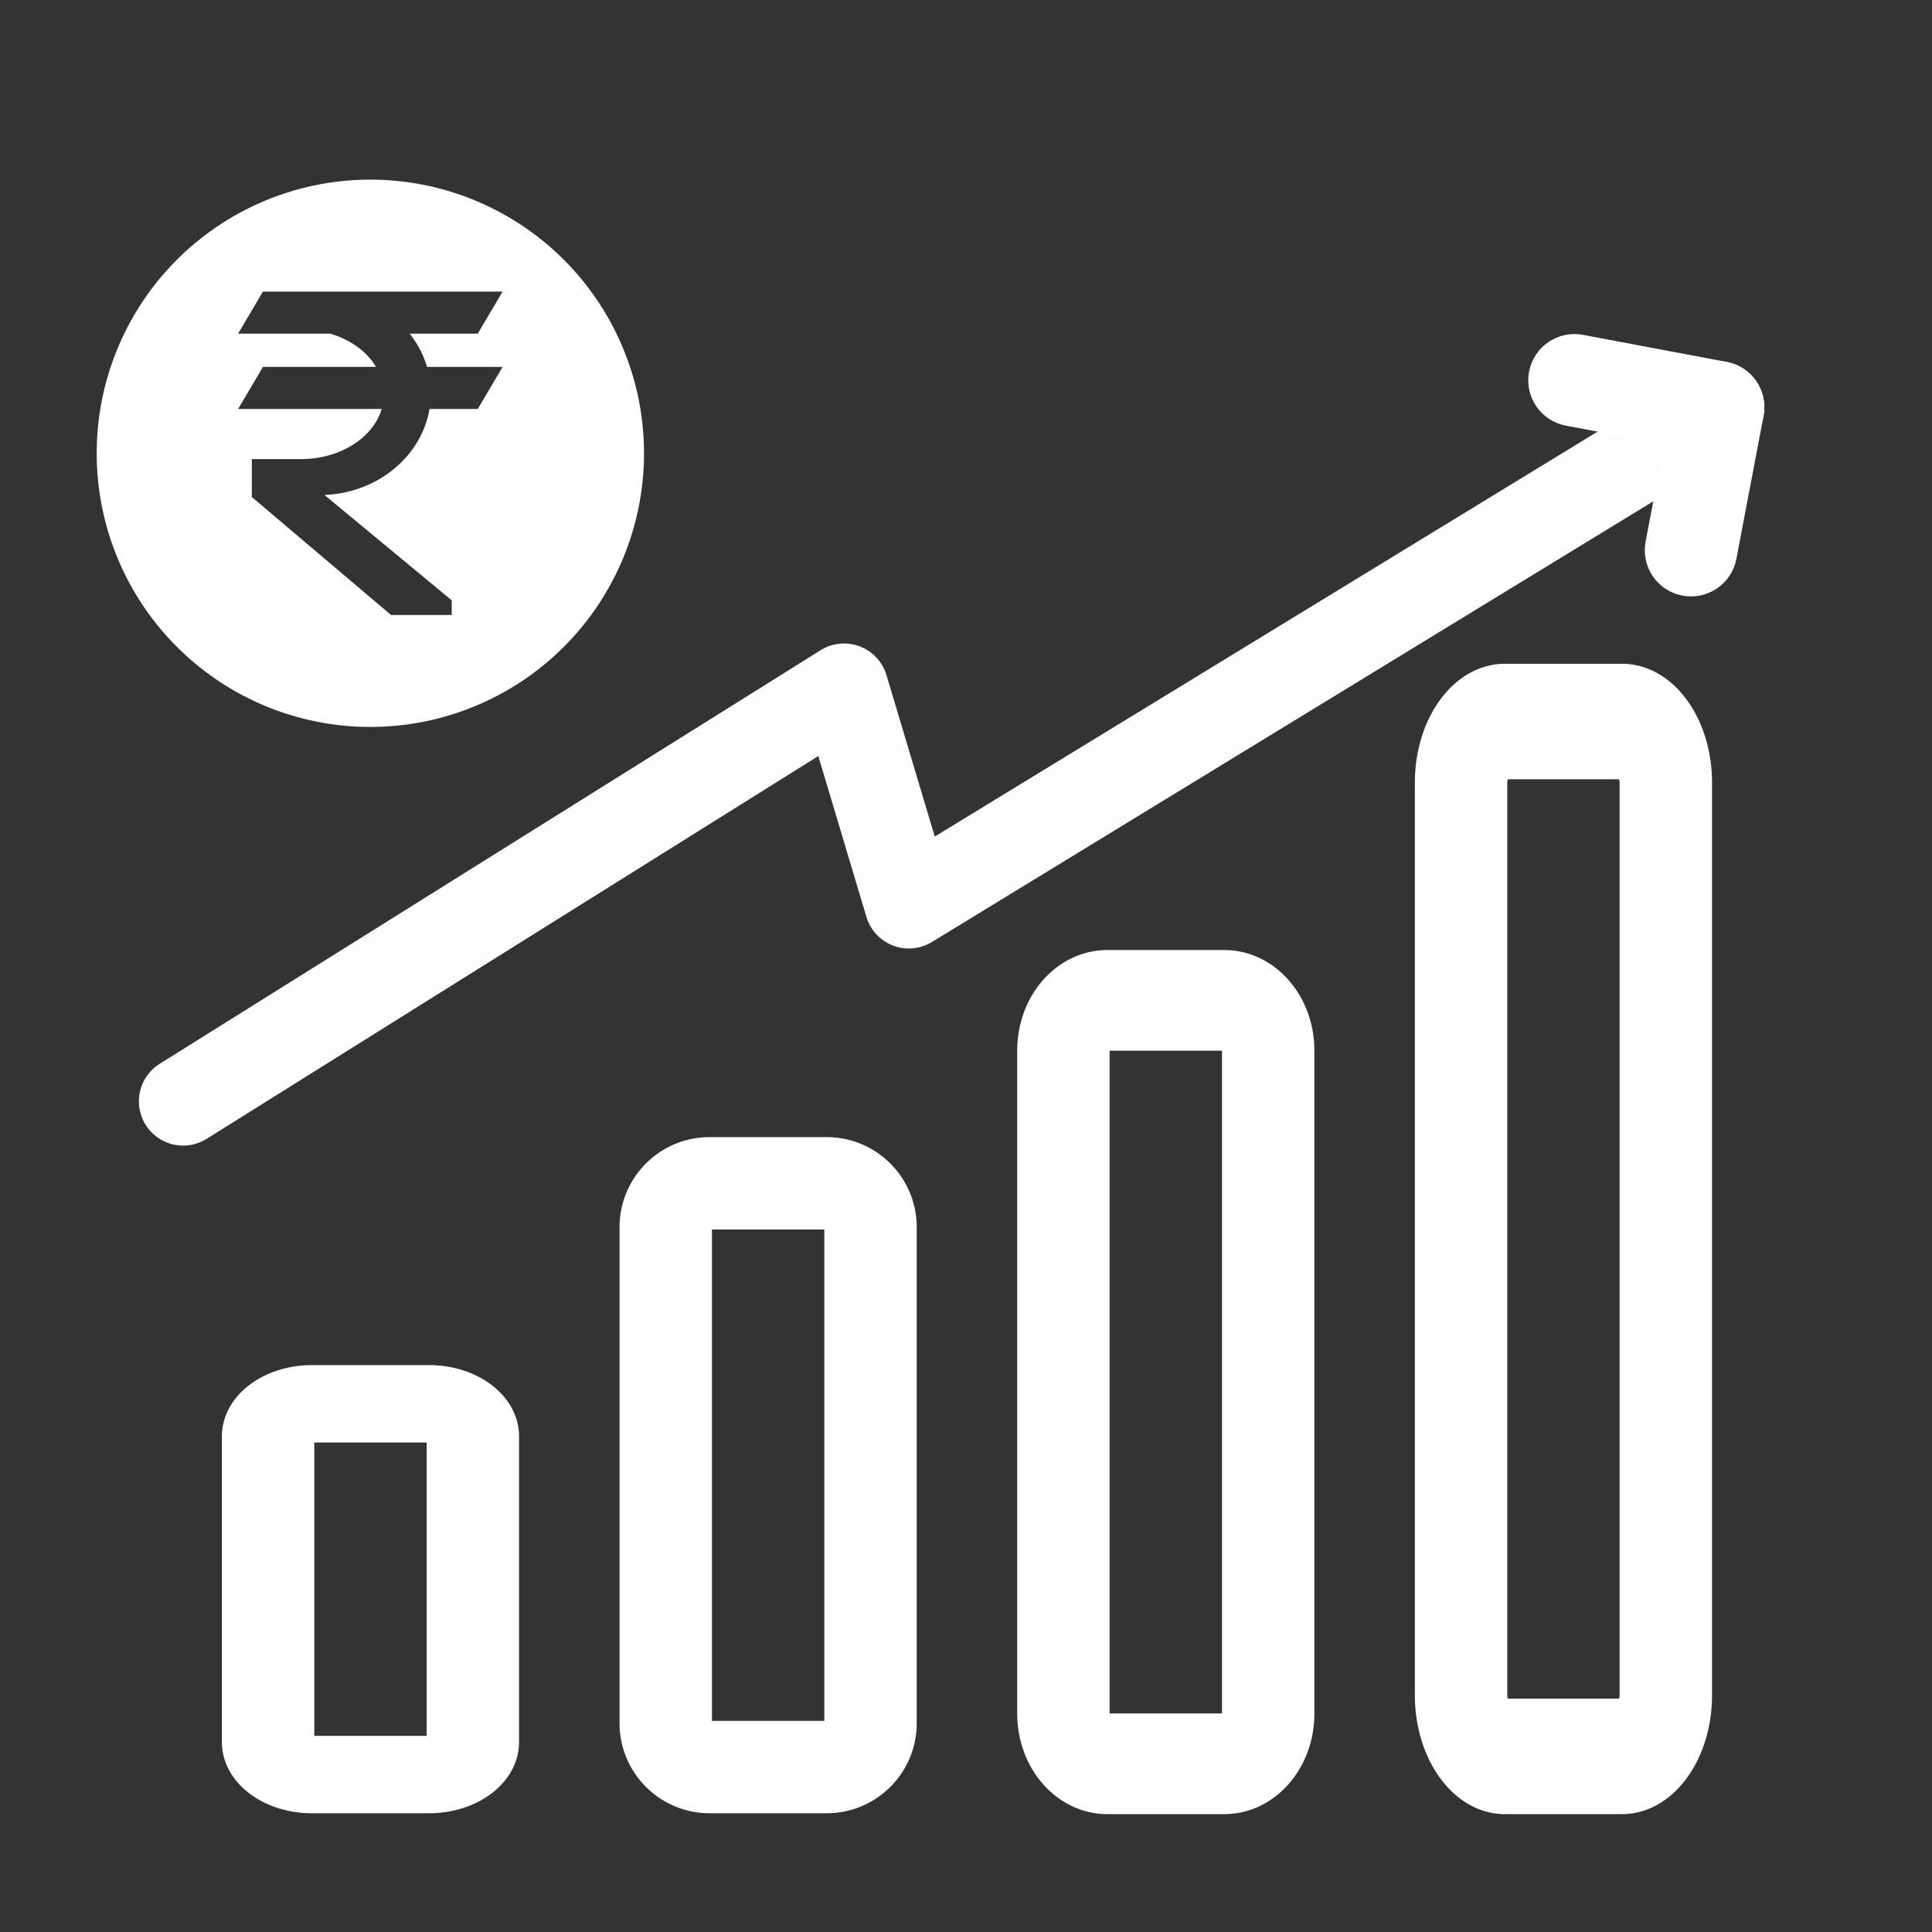
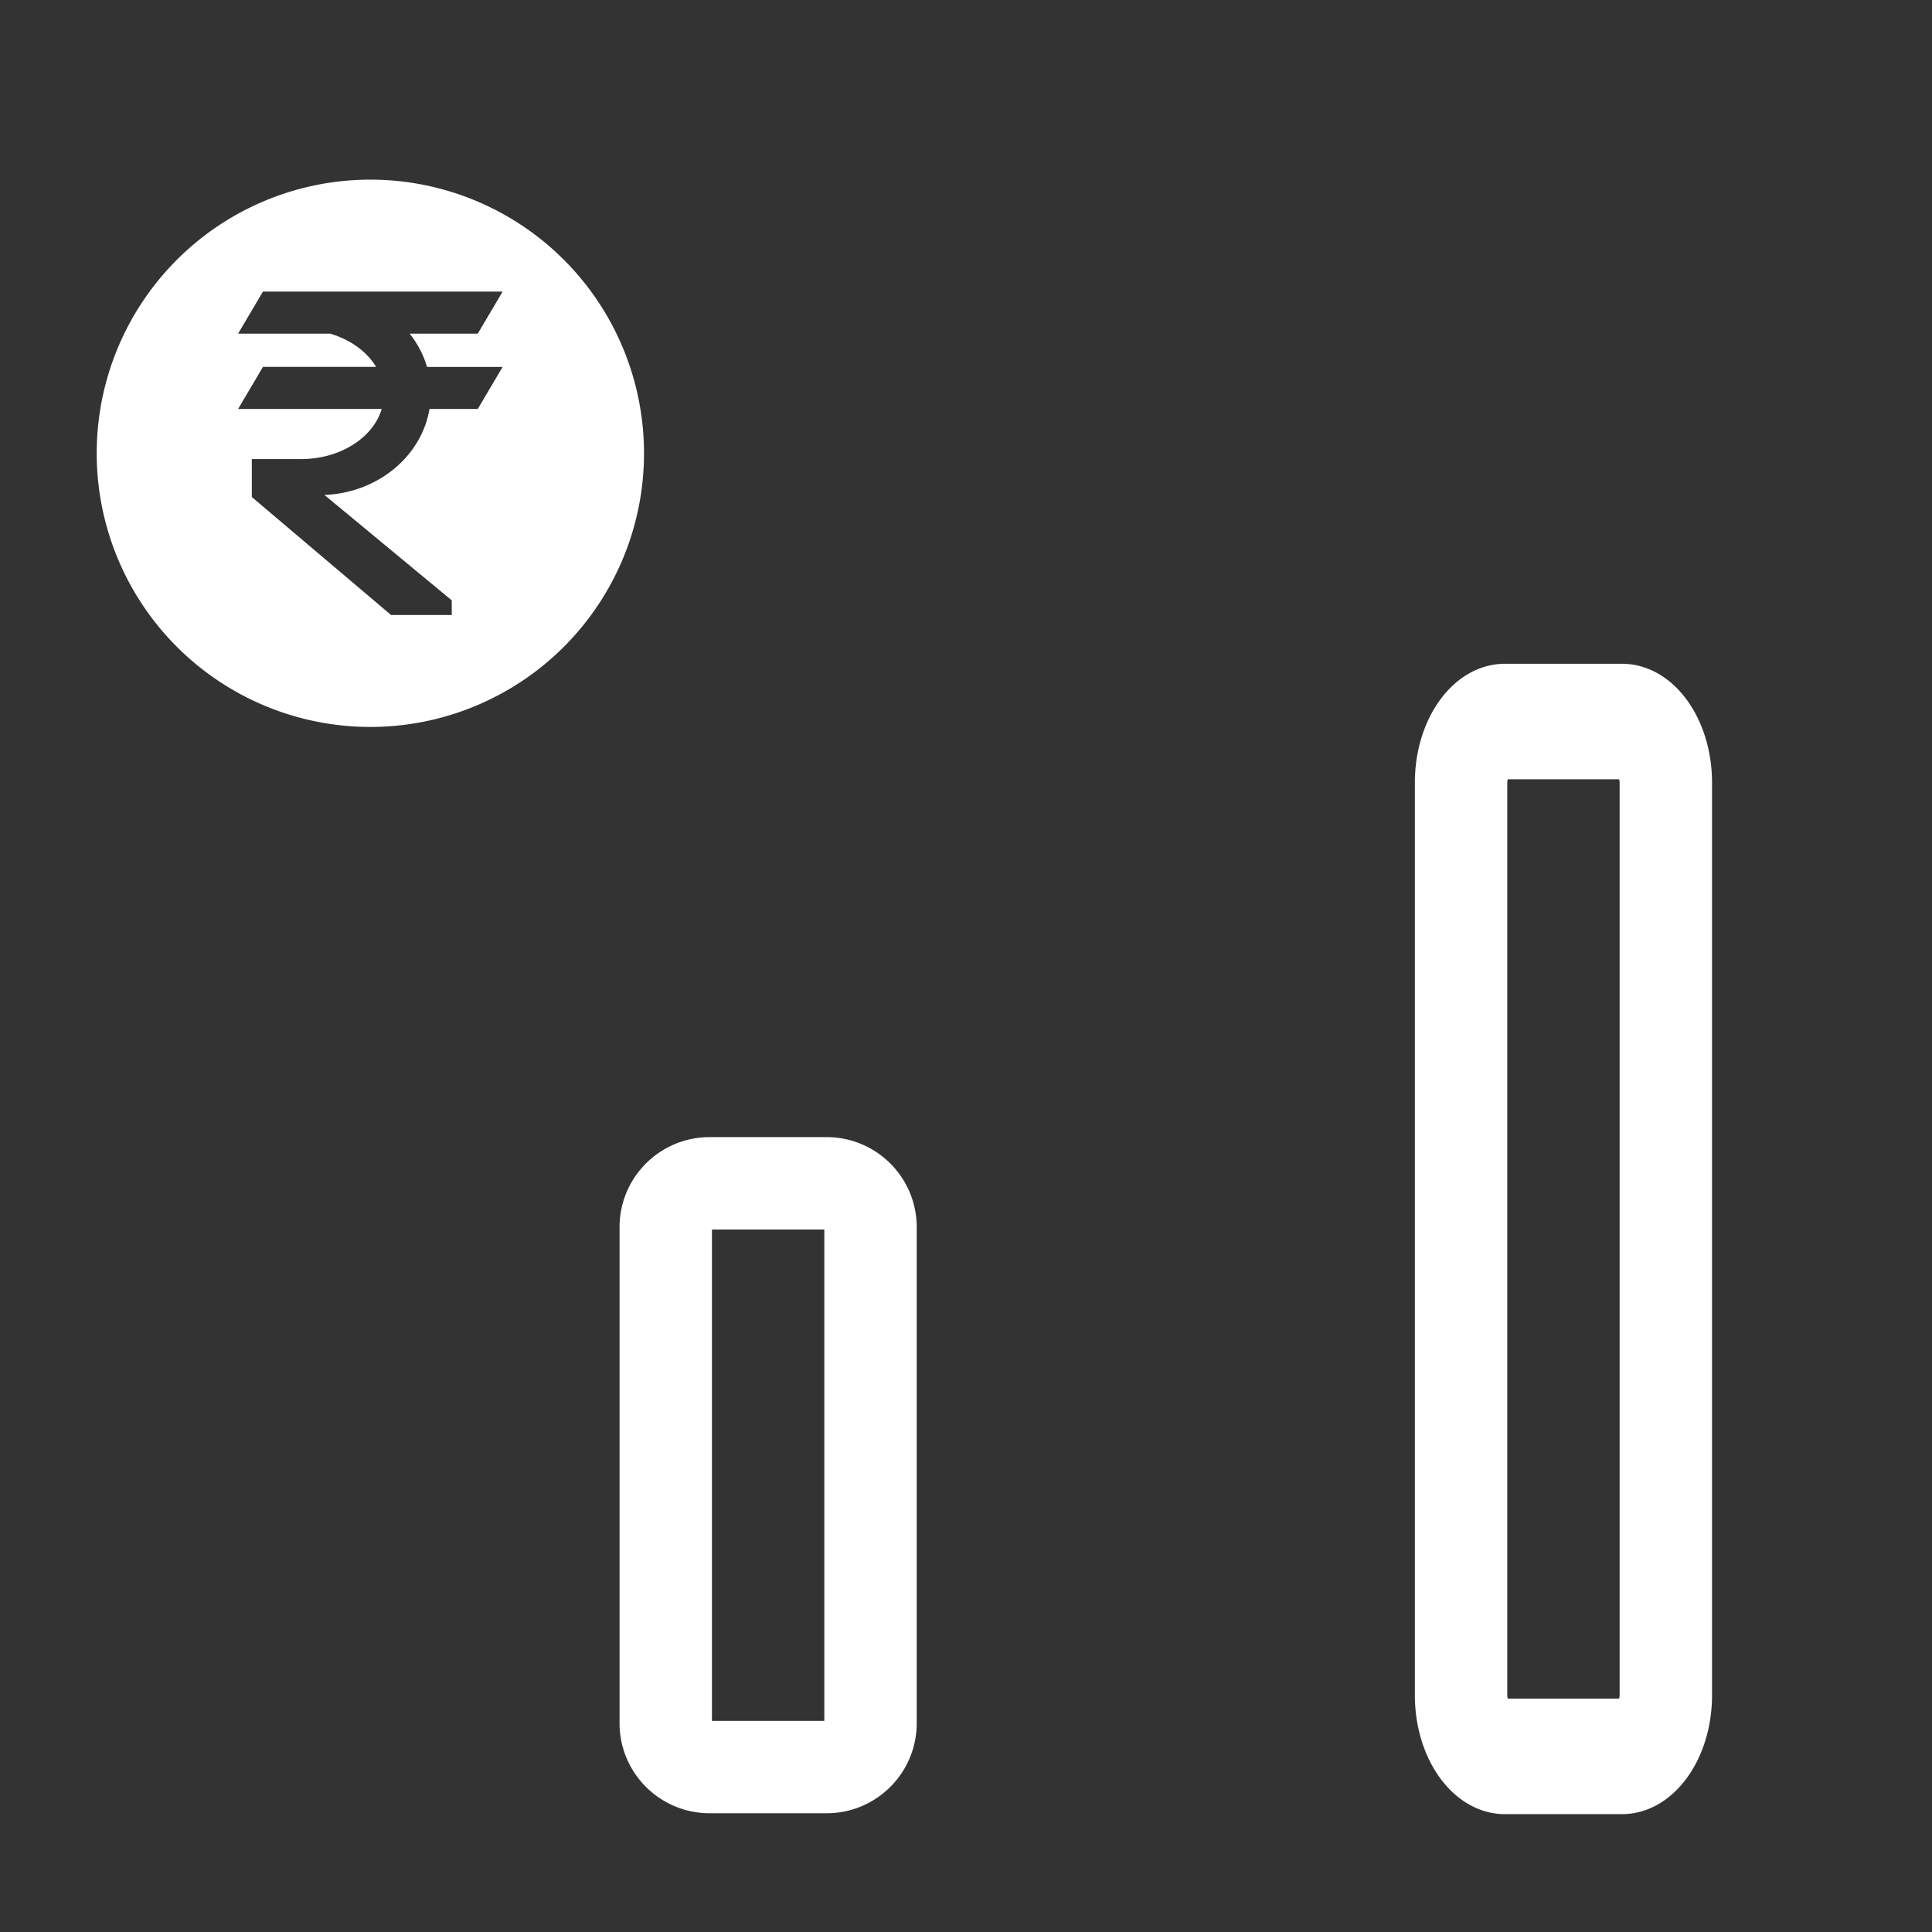
<svg xmlns="http://www.w3.org/2000/svg" xmlns:ns1="http://www.inkscape.org/namespaces/inkscape" xmlns:ns2="http://sodipodi.sourceforge.net/DTD/sodipodi-0.dtd" width="280mm" height="280mm" viewBox="0 0 280 280" version="1.1" id="svg1" xml:space="preserve" ns1:version="1.3 (0e150ed6c4, 2023-07-21)" ns2:docname="sales.svg">
  <rect x="0" y="0" width="280" height="280" fill="#333333" stroke="none" />
  <ns2:namedview id="namedview1" pagecolor="#6f6f6f" bordercolor="#000000" borderopacity="0.25" ns1:showpageshadow="2" ns1:pageopacity="0.0" ns1:pagecheckerboard="0" ns1:deskcolor="#d1d1d1" ns1:document-units="mm" ns1:zoom="0.2447271" ns1:cx="294.20526" ns1:cy="308.50691" ns1:window-width="1920" ns1:window-height="991" ns1:window-x="-9" ns1:window-y="-9" ns1:window-maximized="1" ns1:current-layer="layer1" />
  <defs id="defs1">
	
</defs>
  <g ns1:label="Layer 1" ns1:groupmode="layer" id="layer1">
    <g style="fill:#ffffff;stroke-width:23.736;stroke:#ffffff" id="g1" transform="matrix(0.207,0,0,0.207,41.699,40.764)">
-       <path d="m 897.086,89.426 100.618,18.967 c 11.115,2.095 21.824,-5.216 23.919,-16.332 2.095,-11.115 -5.216,-21.824 -16.332,-23.919 L 904.674,49.175 c -11.115,-2.095 -21.824,5.216 -23.919,16.332 -2.095,11.115 5.216,21.824 16.332,23.919 z" id="path2" ns1:transform-center-x="15.132765" style="stroke-width:23.736;stroke:#ffffff;fill:#ffffff" />
-       <path d="m 981.379,84.442 -19.014,100.037 c -2.112,11.112 5.183,21.832 16.295,23.944 11.112,2.112 21.832,-5.183 23.944,-16.295 l 19.014,-100.037 c 2.112,-11.112 -5.183,-21.832 -16.296,-23.944 -11.112,-2.112 -21.832,5.183 -23.944,16.295 z" id="path3" ns1:transform-center-x="6.6986799" ns1:transform-center-y="12.29913" style="stroke-width:23.736;stroke:#ffffff;fill:#ffffff" />
-       <path style="fill:none;stroke:#ffffff;stroke-width:12.808;stroke-linecap:round;stroke-linejoin:round;stroke-dasharray:none;stroke-opacity:0.992" d="m 26.563,159.438 95.644,-59.854 9.375,31.333 112.182,-68.534" id="path7" ns2:nodetypes="cccc" transform="matrix(4.838,0,0,4.838,-201.734,-197.207)" />
-     </g>
+       </g>
    <g id="g8" style="fill:#ffffff;stroke-width:23.736;stroke:#ffffff" transform="matrix(0.207,0,0,0.207,41.699,40.764)">
-       <path id="path1" d="m 16.978,770.712 c -28.278,0 -51.2,17.036 -51.2,38.052 v 213.906 c 0,21.016 22.922,38.052 51.2,38.052 h 81.92 c 28.278,0 51.2,-17.036 51.2,-38.052 V 808.764 c 0,-21.016 -22.922,-38.052 -51.2,-38.052 z m 0,30.442 h 81.92 c 5.657,0 10.24,3.406 10.24,7.61 v 213.906 c 0,4.204 -4.583,7.61 -10.24,7.61 H 16.978 c -5.657,0 -10.24,-3.406 -10.24,-7.61 V 808.764 a 10.238,7.609 0 0 1 10.24,-7.61 z" style="stroke-width:23.736;stroke:#ffffff;fill:#ffffff" />
      <path id="path6" d="m 295.39,611.075 c -28.278,0 -51.2,22.922 -51.2,51.2 v 347.247 c 0,28.278 22.922,51.2 51.2,51.2 h 81.92 c 28.278,0 51.2,-22.922 51.2,-51.2 V 662.275 c 0,-28.278 -22.922,-51.2 -51.2,-51.2 z m 0,40.96 h 81.92 c 5.657,0 10.24,4.583 10.24,10.24 v 347.247 c 0,5.657 -4.583,10.24 -10.24,10.24 h -81.92 c -5.657,0 -10.24,-4.583 -10.24,-10.24 V 662.275 a 10.238,10.238 0 0 1 10.24,-10.24 z" style="stroke-width:23.736;stroke:#ffffff;fill:#ffffff" />
-       <path id="path5" d="m 573.805,480.085 c -28.276,0 -51.2,26.179 -51.2,58.458 V 1002.882 c 0,32.286 22.922,58.458 51.2,58.458 h 81.92 c 28.278,0 51.2,-26.172 51.2,-58.458 V 538.543 c 0,-32.279 -22.924,-58.458 -51.2,-58.458 z m 0,46.766 h 81.92 c 5.652,0 10.24,5.239 10.24,11.692 V 1002.882 c 0,6.459 -4.583,11.691 -10.24,11.691 h -81.92 c -5.657,0 -10.24,-5.233 -10.24,-11.691 V 538.543 c 0,-6.452 4.588,-11.692 10.24,-11.692 z" style="stroke-width:23.736;stroke:#ffffff;fill:#ffffff" />
      <path id="path4" d="m 852.218,279.672 c -28.278,0 -51.2,31.979 -51.2,71.43 v 638.811 c 0,39.451 22.922,71.43 51.2,71.43 h 81.92 c 28.278,0 51.2,-31.979 51.2,-71.43 V 351.102 c 0,-39.451 -22.922,-71.43 -51.2,-71.43 z m 0,57.144 h 81.92 c 5.657,0 10.24,6.394 10.24,14.286 v 638.811 c 0,7.892 -4.583,14.286 -10.24,14.286 h -81.92 c -5.657,0 -10.24,-6.394 -10.24,-14.286 V 351.102 a 10.238,14.283 0 0 1 10.24,-14.286 z" style="stroke-width:23.736;fill:#ffffff;stroke:#ffffff" />
    </g>
    <path id="path8" style="fill:#ffffff;stroke:none;stroke-width:8.695;stroke-linecap:round;stroke-linejoin:round;stroke-dasharray:none;stroke-opacity:0.992" d="M 53.676,26.035 A 39.66,39.66 0 0 0 14.016,65.694 39.66,39.66 0 0 0 53.676,105.354 39.66,39.66 0 0 0 93.335,65.694 39.66,39.66 0 0 0 53.676,26.035 Z M 38.109,42.258 H 72.844 l -3.602,6.096 h -9.871 c 1.137,1.434 2,3.062 2.515,4.821 H 72.844 l -3.602,6.096 h -6.995 c -1.158,6.856 -7.482,12.154 -15.224,12.461 l 18.447,15.275 v 2.126 H 56.68 L 36.493,72.03 v -5.494 h 7.115 c 5.704,0 10.477,-3.103 11.712,-7.266 H 34.508 l 3.601,-6.096 h 16.396 c -1.322,-2.211 -3.714,-3.953 -6.656,-4.821 H 34.508 Z" />
  </g>
  <style type="text/css" id="style1">
	.st0{fill:#000000;}
</style>
</svg>